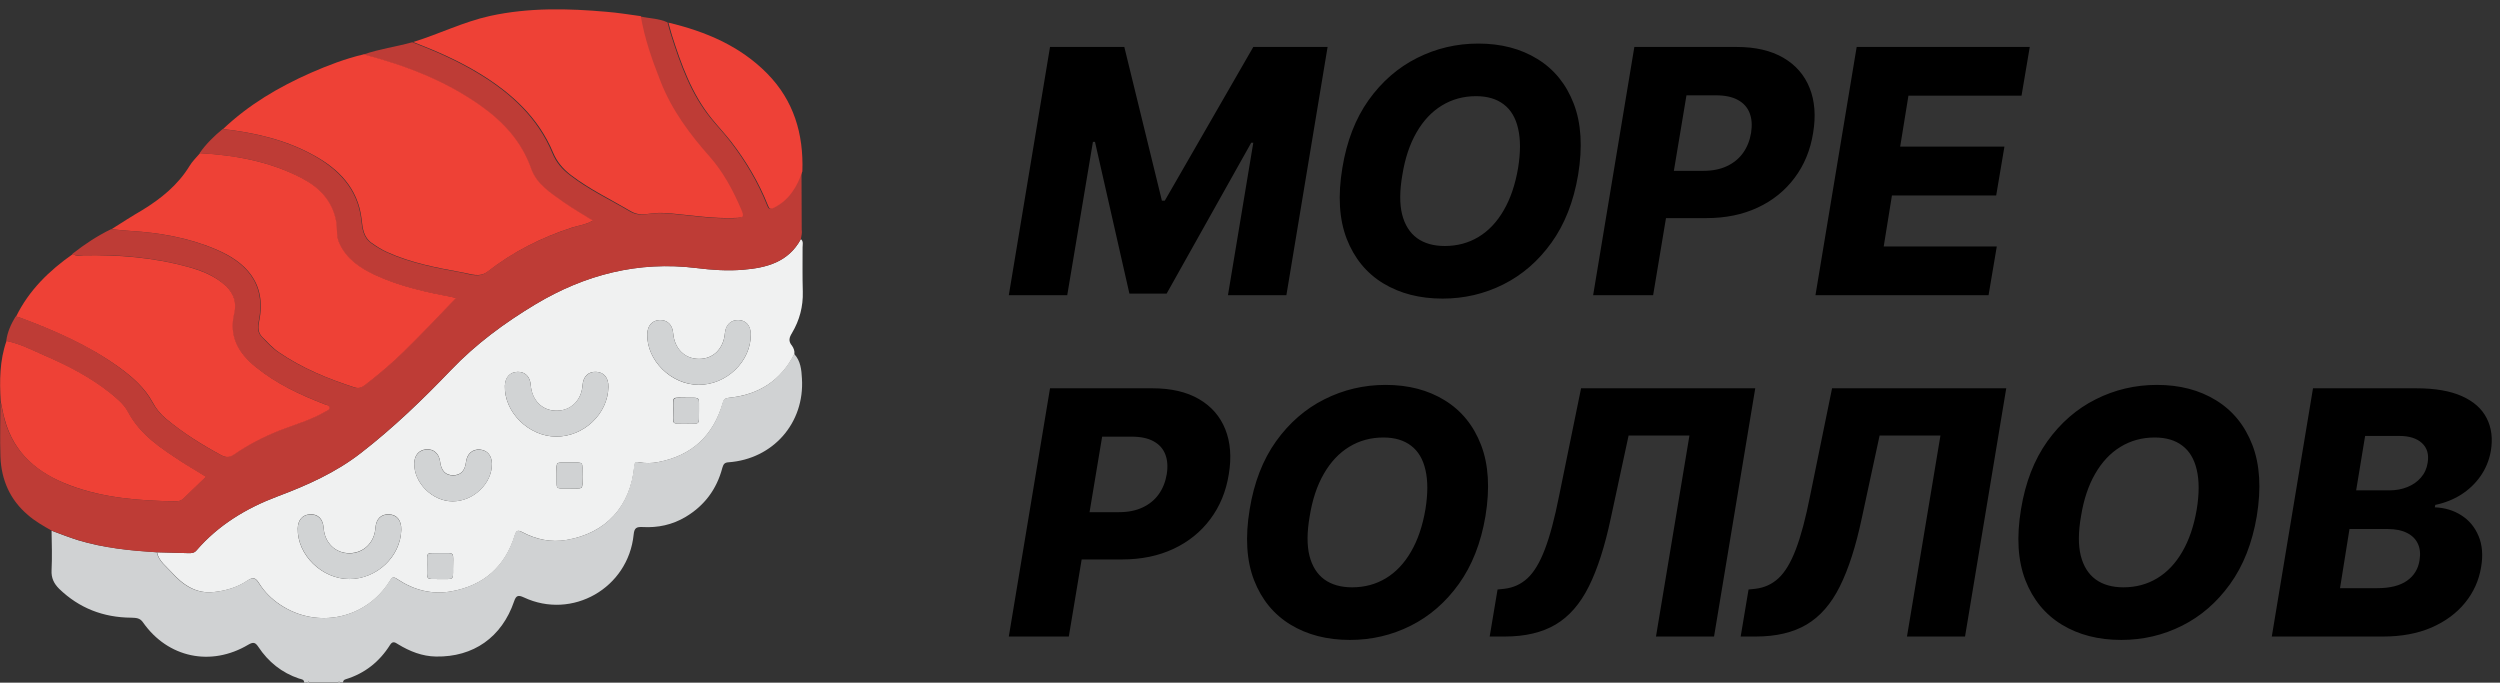
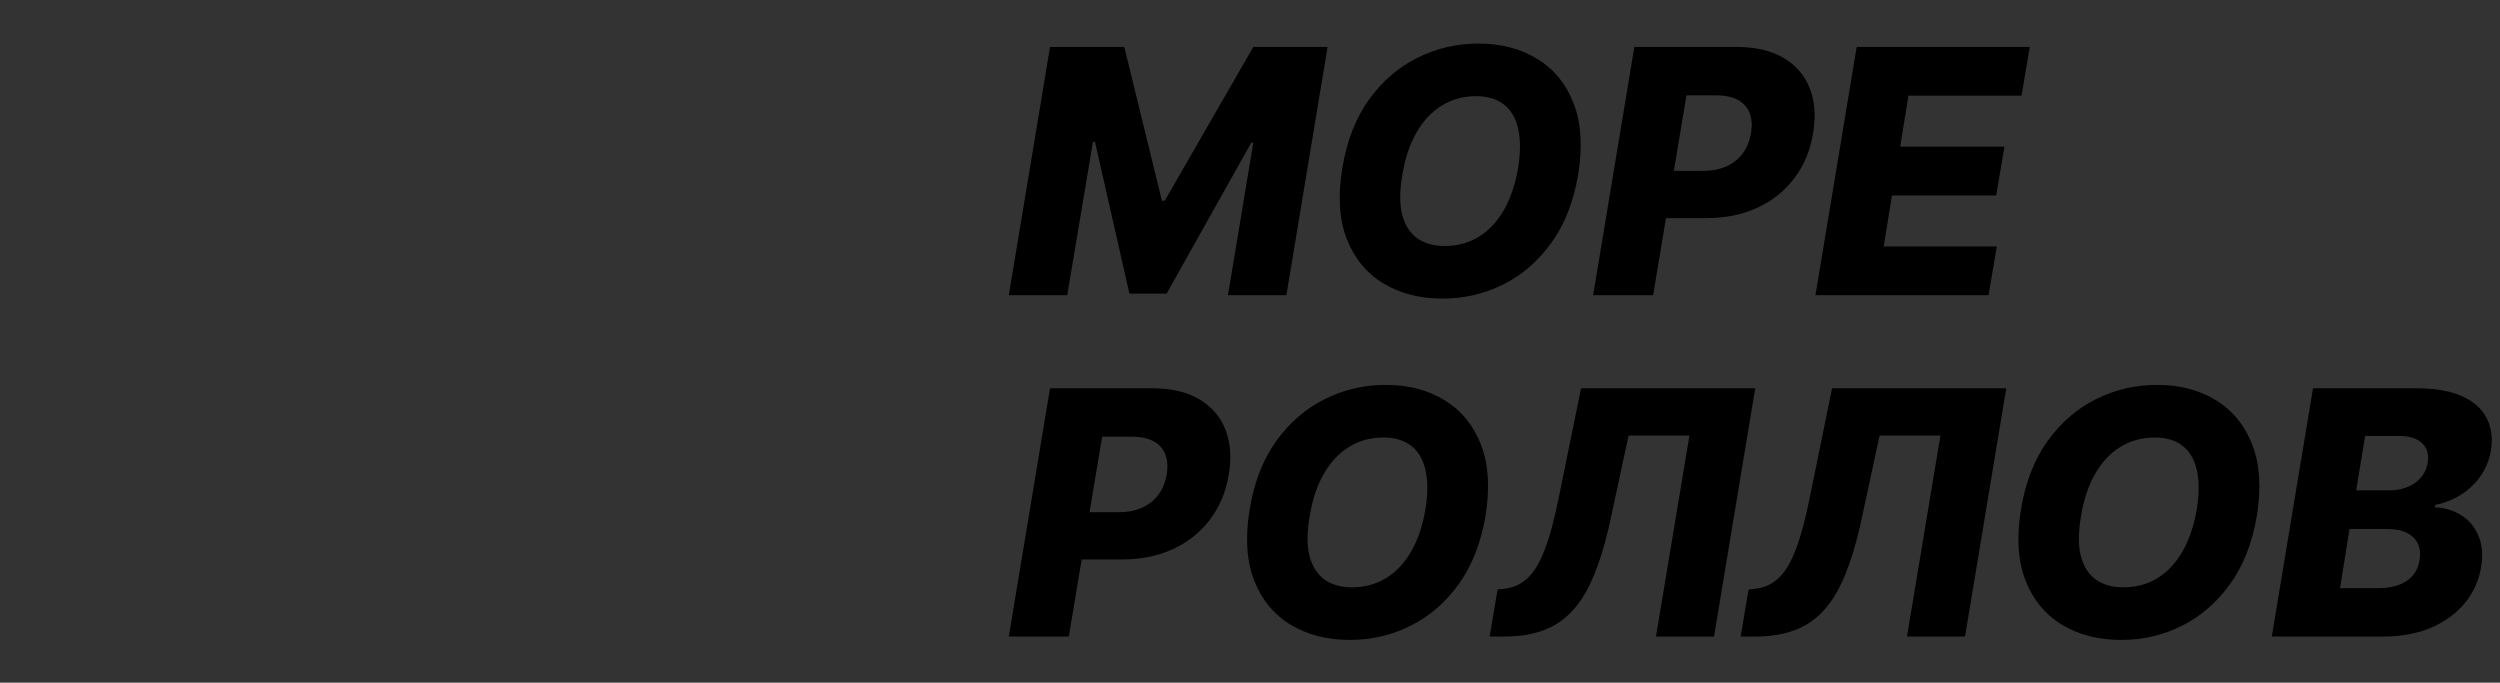
<svg xmlns="http://www.w3.org/2000/svg" width="271" height="74" viewBox="0 0 271 74" fill="none">
  <rect x="0" y="0" width="271" height="74" fill="#333333" stroke="none" />
  <g clip-path="url(#clip0_18_39)">
    <path d="M32.976 74C32.976 73.626 32.648 73.626 32.414 73.555C30.544 72.924 29.093 71.754 28.018 70.139C27.69 69.648 27.48 69.555 26.919 69.882C22.873 72.292 18.195 71.309 15.506 67.472C15.155 66.957 14.734 66.981 14.219 66.957C11.202 66.934 8.583 65.928 6.408 63.822C5.847 63.261 5.543 62.652 5.59 61.81C5.66 60.383 5.613 58.955 5.59 57.528C6.548 57.879 7.484 58.254 8.466 58.558C11.249 59.4 14.126 59.681 17.002 59.868C17.189 60.827 17.985 61.365 18.569 62.02C19.785 63.401 21.235 64.407 23.2 64.173C24.486 64.033 25.726 63.658 26.802 62.933C27.48 62.489 27.737 62.699 28.088 63.261C28.673 64.173 29.444 64.945 30.357 65.553C34.356 68.221 39.664 67.098 42.214 63.003C42.494 62.559 42.565 62.442 43.079 62.793C44.833 63.962 46.798 64.477 48.902 64.103C52.41 63.471 54.726 61.436 55.778 58.02C55.942 57.481 56.129 57.435 56.62 57.692C58.094 58.487 59.731 58.815 61.368 58.534C65.671 57.832 68.314 54.908 68.735 50.532C68.758 50.181 68.805 50.018 69.249 50.111C69.927 50.228 70.652 50.228 71.331 50.088C74.979 49.386 77.318 47.233 78.323 43.677C78.44 43.232 78.627 43.162 79.025 43.115C82.229 42.811 84.615 41.267 86.088 38.366C86.79 39.114 86.883 40.097 86.93 41.033C87.234 45.853 83.796 49.76 78.978 50.111C78.534 50.135 78.417 50.322 78.3 50.719C77.692 53.036 76.359 54.814 74.324 56.031C72.874 56.897 71.307 57.224 69.647 57.13C69.015 57.107 68.758 57.201 68.688 57.949C68.103 63.752 62.023 67.215 56.784 64.758C56.176 64.477 55.942 64.547 55.731 65.179C54.398 69.087 51.311 71.239 47.265 71.169C45.769 71.145 44.412 70.607 43.149 69.835C42.822 69.625 42.565 69.461 42.284 69.905C41.138 71.73 39.548 72.994 37.489 73.626C37.302 73.672 37.185 73.789 37.185 73.977C37.069 73.977 36.952 73.977 36.835 73.977C36.788 73.836 36.718 73.836 36.671 73.977C35.619 73.977 34.566 73.977 33.514 73.977C33.467 73.836 33.397 73.836 33.35 73.977C33.21 74 33.093 74 32.976 74Z" fill="#D0D2D3" />
    <path d="M33.327 74C33.373 73.86 33.444 73.86 33.49 74C33.444 74 33.397 74 33.327 74Z" fill="#FEFEFE" />
    <path d="M36.671 74C36.718 73.86 36.788 73.86 36.835 74C36.788 74 36.718 74 36.671 74Z" fill="#FEFEFE" />
    <path d="M86.111 38.366C84.638 41.267 82.252 42.788 79.048 43.115C78.651 43.162 78.464 43.232 78.347 43.677C77.318 47.233 75.002 49.386 71.354 50.088C70.652 50.228 69.951 50.228 69.273 50.111C68.828 50.041 68.805 50.181 68.758 50.532C68.337 54.908 65.694 57.809 61.391 58.534C59.754 58.815 58.14 58.487 56.644 57.692C56.152 57.435 55.965 57.481 55.802 58.02C54.749 61.436 52.434 63.471 48.926 64.103C46.821 64.477 44.856 63.962 43.102 62.793C42.588 62.442 42.494 62.582 42.237 63.003C39.688 67.098 34.379 68.221 30.38 65.553C29.468 64.945 28.696 64.197 28.111 63.261C27.761 62.699 27.503 62.465 26.825 62.933C25.749 63.658 24.51 64.033 23.223 64.173C21.259 64.407 19.809 63.377 18.593 62.02C18.008 61.365 17.213 60.827 17.026 59.868C18.172 59.891 19.294 59.938 20.44 59.962C20.768 59.962 21.048 59.962 21.306 59.657C23.668 56.92 26.685 55.095 30.029 53.831C33.28 52.615 36.39 51.234 39.15 49.082C42.658 46.368 45.839 43.303 48.879 40.12C51.592 37.289 54.702 34.996 58.047 32.984C63.426 29.755 69.202 28.281 75.47 29.053C77.154 29.264 78.861 29.381 80.545 29.241C83.094 29.03 85.457 28.422 86.813 25.918C87.117 26.176 87 26.503 87 26.807C87 28.398 86.977 30.013 87.023 31.604C87.07 33.218 86.673 34.716 85.854 36.096C85.55 36.587 85.433 36.985 85.854 37.477C86.018 37.711 86.158 38.038 86.111 38.366ZM75.727 41.712C78.768 41.735 81.434 39.138 81.387 36.213C81.364 35.301 80.873 34.716 80.054 34.692C79.236 34.669 78.674 35.207 78.581 36.096C78.44 37.804 77.318 38.927 75.727 38.904C74.184 38.88 73.108 37.781 72.968 36.096C72.898 35.207 72.336 34.669 71.518 34.692C70.699 34.716 70.185 35.301 70.161 36.213C70.091 39.068 72.757 41.712 75.727 41.712ZM60.269 47.327C63.285 47.35 65.905 44.847 65.952 41.946C65.975 40.963 65.484 40.355 64.642 40.308C63.777 40.261 63.215 40.799 63.145 41.782C63.028 43.419 61.859 44.543 60.315 44.519C58.772 44.519 57.649 43.396 57.532 41.735C57.462 40.822 56.924 40.284 56.106 40.308C55.287 40.331 54.773 40.893 54.726 41.805C54.632 44.66 57.298 47.303 60.269 47.327ZM37.864 62.769C40.834 62.769 43.43 60.336 43.5 57.435C43.523 56.405 43.032 55.773 42.144 55.75C41.278 55.727 40.764 56.265 40.694 57.247C40.577 58.815 39.431 59.938 37.91 59.962C36.367 59.985 35.198 58.862 35.081 57.224C35.011 56.241 34.473 55.703 33.607 55.75C32.789 55.797 32.298 56.358 32.274 57.271C32.204 60.149 34.894 62.769 37.864 62.769ZM49.066 54.346C51.335 54.346 53.369 52.381 53.323 50.228C53.299 49.362 52.808 48.801 52.036 48.731C51.218 48.661 50.633 49.175 50.516 50.064C50.399 51.047 49.931 51.515 49.113 51.515C48.294 51.515 47.827 51.024 47.71 50.041C47.593 49.152 47.008 48.637 46.19 48.707C45.418 48.778 44.927 49.339 44.903 50.205C44.856 52.334 46.868 54.346 49.066 54.346ZM75.774 44.566C75.751 42.998 75.985 43.115 74.605 43.115C72.757 43.115 72.968 42.881 72.968 44.332C72.968 46.087 72.734 45.923 74.16 45.9C75.985 45.923 75.751 46.157 75.774 44.566ZM61.719 50.135C60.222 50.158 60.315 49.947 60.339 51.281C60.362 53.13 60.105 52.942 61.532 52.942C63.332 52.942 63.145 53.176 63.122 51.679C63.122 49.924 63.379 50.158 61.719 50.135ZM47.663 62.769C49.206 62.746 49.113 62.98 49.113 61.599C49.113 59.798 49.347 59.962 47.967 59.962C46.119 59.962 46.306 59.728 46.306 61.178C46.306 62.98 46.073 62.746 47.663 62.769Z" fill="#F0F1F1" />
-     <path d="M86.813 25.918C85.457 28.422 83.094 29.03 80.545 29.241C78.861 29.381 77.154 29.264 75.47 29.053C69.179 28.281 63.426 29.779 58.047 32.984C54.702 34.996 51.592 37.266 48.879 40.12C45.815 43.303 42.635 46.368 39.15 49.082C36.39 51.234 33.257 52.615 30.029 53.831C26.685 55.095 23.668 56.92 21.306 59.657C21.048 59.962 20.768 59.962 20.44 59.962C19.294 59.938 18.172 59.891 17.026 59.868C14.149 59.704 11.273 59.4 8.49 58.558C7.507 58.254 6.572 57.879 5.613 57.528C4.701 57.014 3.789 56.499 2.994 55.797C1.076 54.159 0.14 52.006 0.047 49.503C-0.023 47.491 0.047 45.478 0.047 43.466C0.187 44.145 0.327 44.823 0.491 45.478C1.497 49.152 4.116 51.281 7.507 52.591C11.202 53.995 15.085 54.276 18.99 54.346C19.318 54.346 19.598 54.299 19.856 54.042C20.651 53.27 21.446 52.521 22.311 51.679C21.306 51.071 20.417 50.556 19.575 49.994C17.353 48.544 15.155 47.069 13.845 44.636C13.401 43.794 12.676 43.186 11.927 42.601C9.752 40.869 7.273 39.606 4.748 38.506C3.415 37.921 2.128 37.243 0.678 36.962C0.795 36.003 1.193 35.137 1.684 34.318C1.777 34.318 1.871 34.318 1.941 34.341C5.777 35.745 9.519 37.36 12.863 39.793C14.313 40.846 15.646 42.016 16.511 43.607C16.886 44.285 17.353 44.87 17.938 45.361C19.809 46.906 21.844 48.216 23.972 49.339C24.486 49.62 24.86 49.573 25.328 49.245C26.848 48.193 28.462 47.35 30.193 46.672C31.877 46.017 33.631 45.525 35.198 44.613C35.385 44.496 35.712 44.472 35.665 44.168C35.642 43.888 35.338 43.888 35.127 43.794C32.485 42.764 29.936 41.594 27.69 39.77C25.796 38.249 24.744 36.447 25.352 33.92C25.609 32.821 25.352 31.814 24.439 30.972C23.247 29.849 21.797 29.288 20.277 28.89C16.581 27.884 12.793 27.579 8.957 27.65C8.583 27.65 8.185 27.79 7.858 27.509C9.168 26.48 10.548 25.567 12.044 24.842C12.699 24.912 13.377 24.982 14.032 25.029C17.213 25.216 20.323 25.755 23.27 26.994C26.404 28.305 28.93 30.528 28.041 34.856C27.924 35.418 27.901 36.049 28.369 36.517C28.93 37.102 29.468 37.711 30.169 38.178C32.695 39.91 35.502 41.056 38.378 41.992C38.799 42.133 39.127 42.039 39.501 41.758C40.951 40.635 42.354 39.465 43.664 38.178C45.628 36.26 47.476 34.271 49.394 32.306C49.394 32.306 49.323 32.259 49.253 32.259C46.283 31.721 43.313 31.066 40.553 29.779C38.94 29.03 37.513 28.071 36.741 26.363C36.39 25.567 36.554 24.748 36.39 23.953C35.946 21.753 34.566 20.303 32.648 19.297C29.21 17.472 25.469 16.817 21.633 16.606C22.335 15.6 23.2 14.758 24.136 13.986C27.55 14.383 30.848 15.132 33.888 16.793C36.648 18.314 38.752 20.443 39.15 23.742C39.267 24.748 39.337 25.708 40.249 26.363C40.764 26.737 41.302 27.065 41.91 27.346C44.529 28.539 47.336 29.053 50.142 29.568C50.984 29.732 51.943 30.153 52.831 29.451C55.568 27.322 58.631 25.778 61.929 24.702C62.677 24.444 63.496 24.374 64.221 23.93C63.122 23.251 62.069 22.643 61.064 21.941C59.66 20.958 58.14 20.022 57.532 18.291C56.503 15.366 54.515 13.213 52.036 11.459C48.201 8.745 43.874 7.107 39.384 5.913C41.114 5.305 42.939 5.071 44.693 4.58C47.195 5.539 49.651 6.615 51.943 8.019C55.404 10.125 58.281 12.769 59.871 16.583C60.292 17.612 60.923 18.337 61.789 18.993C63.8 20.56 66.115 21.637 68.29 22.923C68.898 23.274 69.507 23.321 70.208 23.204C71.003 23.064 71.845 23.087 72.64 23.157C74.956 23.368 77.248 23.742 79.586 23.649C80.498 23.625 80.592 23.532 80.241 22.689C79.376 20.677 78.347 18.735 76.897 17.074C74.722 14.57 72.734 11.973 71.518 8.862C70.629 6.545 69.787 4.229 69.366 1.772C70.348 2.006 71.401 1.983 72.36 2.427C72.477 2.872 72.594 3.316 72.734 3.761C73.763 6.99 74.885 10.172 77.061 12.839C77.762 13.705 78.534 14.5 79.189 15.366C80.802 17.472 82.159 19.741 83.141 22.221C83.305 22.643 83.375 22.736 83.843 22.479C85.503 21.637 86.345 20.209 86.883 18.548C86.883 20.654 86.906 22.783 86.906 24.889C86.977 25.24 86.86 25.591 86.813 25.918Z" fill="#BE3C36" />
-     <path d="M39.431 5.89C43.944 7.083 48.248 8.721 52.083 11.435C54.562 13.19 56.55 15.343 57.579 18.267C58.187 19.999 59.707 20.911 61.111 21.917C62.116 22.619 63.169 23.228 64.268 23.906C63.543 24.351 62.724 24.444 61.976 24.678C58.678 25.755 55.614 27.299 52.878 29.428C51.989 30.13 51.031 29.685 50.189 29.545C47.382 29.03 44.576 28.515 41.956 27.322C41.372 27.065 40.834 26.714 40.296 26.339C39.384 25.684 39.314 24.748 39.197 23.719C38.799 20.42 36.718 18.291 33.935 16.793C30.918 15.132 27.597 14.383 24.182 13.986C26.965 11.342 30.193 9.446 33.677 7.902C35.548 7.083 37.443 6.358 39.431 5.89Z" fill="#EE4136" />
    <path d="M69.46 1.749C69.881 4.205 70.699 6.522 71.611 8.838C72.827 11.95 74.792 14.57 76.99 17.051C78.44 18.712 79.469 20.654 80.335 22.666C80.709 23.532 80.592 23.602 79.68 23.625C77.341 23.719 75.049 23.345 72.734 23.134C71.915 23.064 71.097 23.04 70.302 23.181C69.6 23.298 68.992 23.251 68.384 22.9C66.209 21.613 63.894 20.514 61.882 18.969C61.04 18.314 60.386 17.565 59.965 16.559C58.374 12.745 55.474 10.102 52.036 7.996C49.744 6.592 47.289 5.516 44.786 4.556C47.593 3.691 50.259 2.357 53.136 1.725C57.322 0.813 61.555 0.906 65.764 1.281C66.981 1.374 68.22 1.585 69.46 1.749Z" fill="#EE4136" />
    <path d="M21.68 16.606C25.515 16.817 29.234 17.495 32.695 19.297C34.613 20.303 36.016 21.753 36.437 23.953C36.601 24.748 36.414 25.567 36.788 26.363C37.56 28.071 39.01 29.03 40.6 29.779C43.36 31.066 46.33 31.697 49.3 32.259C49.37 32.282 49.44 32.306 49.44 32.306C47.546 34.271 45.675 36.26 43.711 38.178C42.401 39.465 40.998 40.635 39.548 41.758C39.173 42.039 38.869 42.133 38.425 41.992C35.525 41.056 32.742 39.91 30.216 38.178C29.538 37.711 29 37.102 28.415 36.517C27.948 36.049 27.971 35.418 28.088 34.856C28.977 30.551 26.474 28.305 23.317 26.994C20.37 25.755 17.26 25.216 14.079 25.029C13.424 24.982 12.746 24.912 12.091 24.842C13.19 24.14 14.29 23.438 15.412 22.783C17.447 21.543 19.271 20.069 20.534 18.01C20.838 17.495 21.282 17.074 21.68 16.606Z" fill="#EE4136" />
    <path d="M7.905 27.533C8.232 27.814 8.63 27.673 9.004 27.673C12.839 27.603 16.628 27.907 20.323 28.913C21.844 29.334 23.294 29.896 24.486 30.995C25.375 31.838 25.656 32.844 25.398 33.944C24.79 36.471 25.843 38.272 27.737 39.793C29.959 41.594 32.508 42.788 35.174 43.817C35.385 43.888 35.689 43.911 35.712 44.192C35.736 44.472 35.431 44.519 35.244 44.636C33.677 45.549 31.923 46.04 30.239 46.695C28.532 47.374 26.895 48.216 25.375 49.269C24.907 49.596 24.533 49.62 24.018 49.362C21.89 48.216 19.832 46.929 17.985 45.385C17.4 44.894 16.932 44.332 16.558 43.63C15.693 42.039 14.36 40.869 12.91 39.816C9.565 37.406 5.847 35.792 1.988 34.365C1.918 34.341 1.824 34.341 1.731 34.341C3.134 31.463 5.332 29.334 7.905 27.533Z" fill="#EE4136" />
    <path d="M0.702 36.962C2.152 37.243 3.438 37.921 4.771 38.506C7.32 39.606 9.776 40.869 11.951 42.601C12.676 43.186 13.424 43.794 13.869 44.636C15.178 47.093 17.377 48.544 19.598 49.994C20.44 50.556 21.329 51.047 22.335 51.679C21.469 52.498 20.674 53.27 19.879 54.042C19.622 54.299 19.341 54.346 19.014 54.346C15.108 54.276 11.226 53.995 7.531 52.591C4.116 51.304 1.52 49.175 0.515 45.478C0.327 44.823 0.21 44.121 0.07 43.466C-0.047 41.29 -0.047 39.091 0.702 36.962Z" fill="#EE4136" />
    <path d="M86.977 18.572C86.415 20.233 85.573 21.66 83.936 22.502C83.469 22.736 83.398 22.643 83.235 22.245C82.252 19.765 80.896 17.495 79.282 15.389C78.604 14.524 77.856 13.728 77.154 12.863C74.979 10.172 73.856 7.013 72.827 3.784C72.687 3.34 72.594 2.895 72.453 2.451C76.476 3.41 80.218 4.978 83.165 7.972C86.041 10.897 87.117 14.5 86.977 18.572Z" fill="#EE4137" />
    <path d="M75.727 41.712C72.757 41.688 70.091 39.068 70.161 36.213C70.185 35.301 70.699 34.716 71.518 34.692C72.336 34.669 72.898 35.207 72.968 36.096C73.108 37.781 74.207 38.88 75.727 38.904C77.318 38.927 78.44 37.804 78.581 36.096C78.651 35.207 79.212 34.669 80.054 34.692C80.873 34.716 81.387 35.301 81.387 36.213C81.434 39.138 78.768 41.735 75.727 41.712Z" fill="#D1D3D4" />
    <path d="M60.269 47.327C57.298 47.303 54.632 44.66 54.726 41.805C54.749 40.893 55.264 40.331 56.106 40.308C56.924 40.284 57.462 40.822 57.532 41.735C57.673 43.396 58.772 44.519 60.315 44.519C61.859 44.519 63.028 43.396 63.145 41.782C63.215 40.822 63.777 40.261 64.642 40.308C65.484 40.355 65.975 40.963 65.952 41.946C65.905 44.87 63.262 47.35 60.269 47.327Z" fill="#D1D3D4" />
    <path d="M37.864 62.769C34.894 62.769 32.227 60.125 32.274 57.294C32.298 56.382 32.789 55.797 33.607 55.773C34.473 55.727 35.011 56.288 35.081 57.247C35.198 58.862 36.367 59.985 37.91 59.985C39.407 59.962 40.577 58.839 40.694 57.271C40.764 56.288 41.278 55.75 42.144 55.773C43.032 55.797 43.523 56.428 43.5 57.458C43.407 60.336 40.81 62.793 37.864 62.769Z" fill="#D1D3D4" />
-     <path d="M49.066 54.346C46.868 54.346 44.856 52.334 44.903 50.228C44.927 49.362 45.418 48.801 46.19 48.731C47.008 48.661 47.593 49.175 47.71 50.064C47.827 51.047 48.294 51.538 49.113 51.538C49.931 51.538 50.399 51.047 50.516 50.088C50.633 49.199 51.218 48.684 52.036 48.754C52.808 48.801 53.299 49.362 53.323 50.252C53.369 52.381 51.335 54.37 49.066 54.346Z" fill="#D1D3D4" />
    <path d="M75.774 44.566C75.751 46.157 75.985 45.923 74.184 45.923C72.757 45.923 72.991 46.087 72.991 44.355C72.991 42.905 72.804 43.139 74.628 43.139C75.985 43.115 75.751 43.022 75.774 44.566Z" fill="#D0D2D3" />
-     <path d="M61.719 50.135C63.379 50.158 63.122 49.924 63.122 51.679C63.122 53.176 63.309 52.942 61.532 52.942C60.105 52.942 60.339 53.13 60.339 51.281C60.339 49.947 60.222 50.158 61.719 50.135Z" fill="#D0D2D3" />
    <path d="M47.663 62.769C46.073 62.746 46.306 62.98 46.306 61.178C46.306 59.728 46.119 59.985 47.967 59.962C49.347 59.962 49.09 59.798 49.113 61.599C49.113 62.98 49.23 62.746 47.663 62.769Z" fill="#D0D2D3" />
  </g>
  <path d="M113.822 5.091H121.876L125.95 21.751H126.265L135.857 5.091H143.911L139.444 32H133.11L135.857 15.471H135.633L126.462 31.829H122.428L118.697 15.379H118.473L115.688 32H109.355L113.822 5.091ZM171.066 18.966C170.576 21.865 169.612 24.314 168.176 26.311C166.748 28.299 165.009 29.806 162.959 30.831C160.918 31.855 158.724 32.368 156.377 32.368C153.898 32.368 151.752 31.816 149.938 30.712C148.125 29.609 146.807 28.001 145.984 25.89C145.169 23.779 145.011 21.217 145.511 18.204C145.984 15.305 146.934 12.852 148.362 10.846C149.798 8.84 151.546 7.32 153.604 6.287C155.672 5.244 157.888 4.723 160.253 4.723C162.714 4.723 164.847 5.279 166.652 6.392C168.465 7.504 169.779 9.12 170.593 11.24C171.408 13.36 171.566 15.935 171.066 18.966ZM164.562 18.204C164.834 16.513 164.834 15.09 164.562 13.934C164.3 12.777 163.783 11.906 163.012 11.319C162.241 10.723 161.238 10.425 160.003 10.425C158.637 10.425 157.402 10.763 156.298 11.437C155.203 12.103 154.288 13.075 153.552 14.354C152.816 15.624 152.304 17.162 152.014 18.966C151.717 20.674 151.708 22.097 151.988 23.236C152.277 24.375 152.816 25.233 153.604 25.811C154.393 26.381 155.396 26.666 156.613 26.666C157.971 26.666 159.193 26.337 160.279 25.68C161.365 25.023 162.272 24.064 162.999 22.803C163.735 21.541 164.256 20.008 164.562 18.204ZM172.696 32L177.163 5.091H188.279C190.293 5.091 191.971 5.481 193.311 6.26C194.651 7.04 195.602 8.13 196.162 9.532C196.723 10.934 196.85 12.558 196.543 14.407C196.245 16.272 195.575 17.897 194.533 19.281C193.499 20.665 192.168 21.738 190.539 22.5C188.909 23.262 187.057 23.643 184.981 23.643H178.135L178.989 18.519H184.639C185.629 18.519 186.483 18.348 187.201 18.007C187.928 17.665 188.511 17.188 188.949 16.575C189.387 15.961 189.676 15.239 189.816 14.407C189.947 13.575 189.895 12.856 189.658 12.252C189.422 11.639 188.997 11.166 188.384 10.833C187.779 10.5 186.991 10.334 186.019 10.334H182.813L179.199 32H172.696ZM196.796 32L201.263 5.091H220.026L219.133 10.373H206.874L205.98 15.891H217.28L216.387 21.186H205.087L204.194 26.718H216.452L215.559 32H196.796ZM109.355 69L113.822 42.091H124.938C126.953 42.091 128.63 42.481 129.97 43.26C131.31 44.04 132.261 45.13 132.821 46.532C133.382 47.934 133.509 49.558 133.202 51.407C132.905 53.272 132.234 54.897 131.192 56.281C130.159 57.665 128.827 58.738 127.198 59.5C125.569 60.262 123.716 60.644 121.64 60.644H114.794L115.648 55.519H121.298C122.288 55.519 123.142 55.348 123.86 55.007C124.587 54.665 125.17 54.188 125.608 53.575C126.046 52.961 126.335 52.239 126.475 51.407C126.607 50.575 126.554 49.856 126.317 49.252C126.081 48.639 125.656 48.166 125.043 47.833C124.439 47.5 123.65 47.334 122.678 47.334H119.472L115.859 69H109.355ZM161.021 55.966C160.531 58.865 159.567 61.314 158.131 63.311C156.703 65.299 154.964 66.806 152.915 67.831C150.874 68.856 148.679 69.368 146.332 69.368C143.853 69.368 141.707 68.816 139.894 67.712C138.08 66.609 136.762 65.001 135.939 62.89C135.124 60.779 134.966 58.217 135.466 55.204C135.939 52.304 136.889 49.852 138.317 47.846C139.753 45.84 141.501 44.32 143.559 43.287C145.627 42.244 147.843 41.723 150.208 41.723C152.669 41.723 154.802 42.279 156.607 43.392C158.42 44.504 159.734 46.12 160.548 48.24C161.363 50.36 161.521 52.935 161.021 55.966ZM154.517 55.204C154.789 53.513 154.789 52.09 154.517 50.934C154.255 49.777 153.738 48.906 152.967 48.319C152.196 47.723 151.193 47.425 149.958 47.425C148.592 47.425 147.357 47.763 146.253 48.437C145.158 49.103 144.243 50.075 143.507 51.354C142.771 52.624 142.259 54.161 141.97 55.966C141.672 57.674 141.663 59.097 141.943 60.236C142.232 61.375 142.771 62.233 143.559 62.811C144.348 63.381 145.351 63.666 146.568 63.666C147.926 63.666 149.148 63.337 150.234 62.68C151.32 62.023 152.227 61.064 152.954 59.803C153.69 58.541 154.211 57.008 154.517 55.204ZM161.481 69L162.335 63.902L163.084 63.823C164.048 63.709 164.88 63.328 165.581 62.68C166.29 62.023 166.917 60.981 167.46 59.553C168.011 58.116 168.528 56.176 169.01 53.732L171.388 42.091H190.269L185.802 69H179.508L183.135 47.215H176.539L174.62 56.124C173.972 59.198 173.175 61.681 172.229 63.574C171.292 65.457 170.092 66.832 168.629 67.699C167.166 68.566 165.327 69 163.111 69H161.481ZM188.689 69L189.543 63.902L190.292 63.823C191.256 63.709 192.088 63.328 192.789 62.68C193.498 62.023 194.125 60.981 194.668 59.553C195.219 58.116 195.736 56.176 196.218 53.732L198.596 42.091H217.477L213.01 69H206.716L210.343 47.215H203.747L201.828 56.124C201.18 59.198 200.383 61.681 199.437 63.574C198.5 65.457 197.3 66.832 195.837 67.699C194.374 68.566 192.535 69 190.319 69H188.689ZM244.633 55.966C244.142 58.865 243.179 61.314 241.742 63.311C240.314 65.299 238.576 66.806 236.526 67.831C234.485 68.856 232.291 69.368 229.943 69.368C227.464 69.368 225.318 68.816 223.505 67.712C221.692 66.609 220.373 65.001 219.55 62.89C218.735 60.779 218.578 58.217 219.077 55.204C219.55 52.304 220.5 49.852 221.928 47.846C223.365 45.84 225.112 44.32 227.171 43.287C229.238 42.244 231.454 41.723 233.819 41.723C236.281 41.723 238.414 42.279 240.218 43.392C242.031 44.504 243.345 46.12 244.16 48.24C244.974 50.36 245.132 52.935 244.633 55.966ZM238.129 55.204C238.4 53.513 238.4 52.09 238.129 50.934C237.866 49.777 237.349 48.906 236.578 48.319C235.808 47.723 234.805 47.425 233.57 47.425C232.203 47.425 230.968 47.763 229.864 48.437C228.769 49.103 227.854 50.075 227.118 51.354C226.382 52.624 225.87 54.161 225.581 55.966C225.283 57.674 225.274 59.097 225.555 60.236C225.844 61.375 226.382 62.233 227.171 62.811C227.959 63.381 228.962 63.666 230.18 63.666C231.537 63.666 232.759 63.337 233.845 62.68C234.932 62.023 235.838 61.064 236.565 59.803C237.301 58.541 237.822 57.008 238.129 55.204ZM246.262 69L250.729 42.091H261.95C263.965 42.091 265.607 42.376 266.877 42.945C268.148 43.514 269.041 44.311 269.558 45.336C270.083 46.361 270.232 47.548 270.005 48.897C269.821 49.913 269.444 50.824 268.875 51.63C268.314 52.427 267.613 53.093 266.772 53.627C265.931 54.153 265.003 54.521 263.987 54.731L263.934 54.994C265.02 55.037 265.98 55.327 266.812 55.861C267.653 56.395 268.275 57.144 268.677 58.108C269.08 59.062 269.172 60.184 268.953 61.471C268.717 62.916 268.134 64.209 267.206 65.347C266.286 66.477 265.073 67.371 263.566 68.028C262.06 68.676 260.317 69 258.337 69H246.262ZM253.659 63.758H257.68C259.073 63.758 260.15 63.49 260.912 62.956C261.683 62.413 262.139 61.668 262.279 60.722C262.393 60.03 262.331 59.435 262.095 58.935C261.858 58.427 261.464 58.038 260.912 57.766C260.36 57.486 259.664 57.346 258.823 57.346H254.684L253.659 63.758ZM255.407 53.154H259.02C259.721 53.154 260.365 53.036 260.952 52.799C261.547 52.563 262.038 52.221 262.423 51.775C262.817 51.328 263.063 50.789 263.159 50.158C263.308 49.256 263.102 48.547 262.541 48.03C261.981 47.513 261.162 47.255 260.084 47.255H256.379L255.407 53.154Z" fill="black" />
  <defs>
    <clipPath id="clip0_18_39">
-       <rect width="87" height="73" fill="white" transform="translate(0 1)" />
-     </clipPath>
+       </clipPath>
  </defs>
</svg>